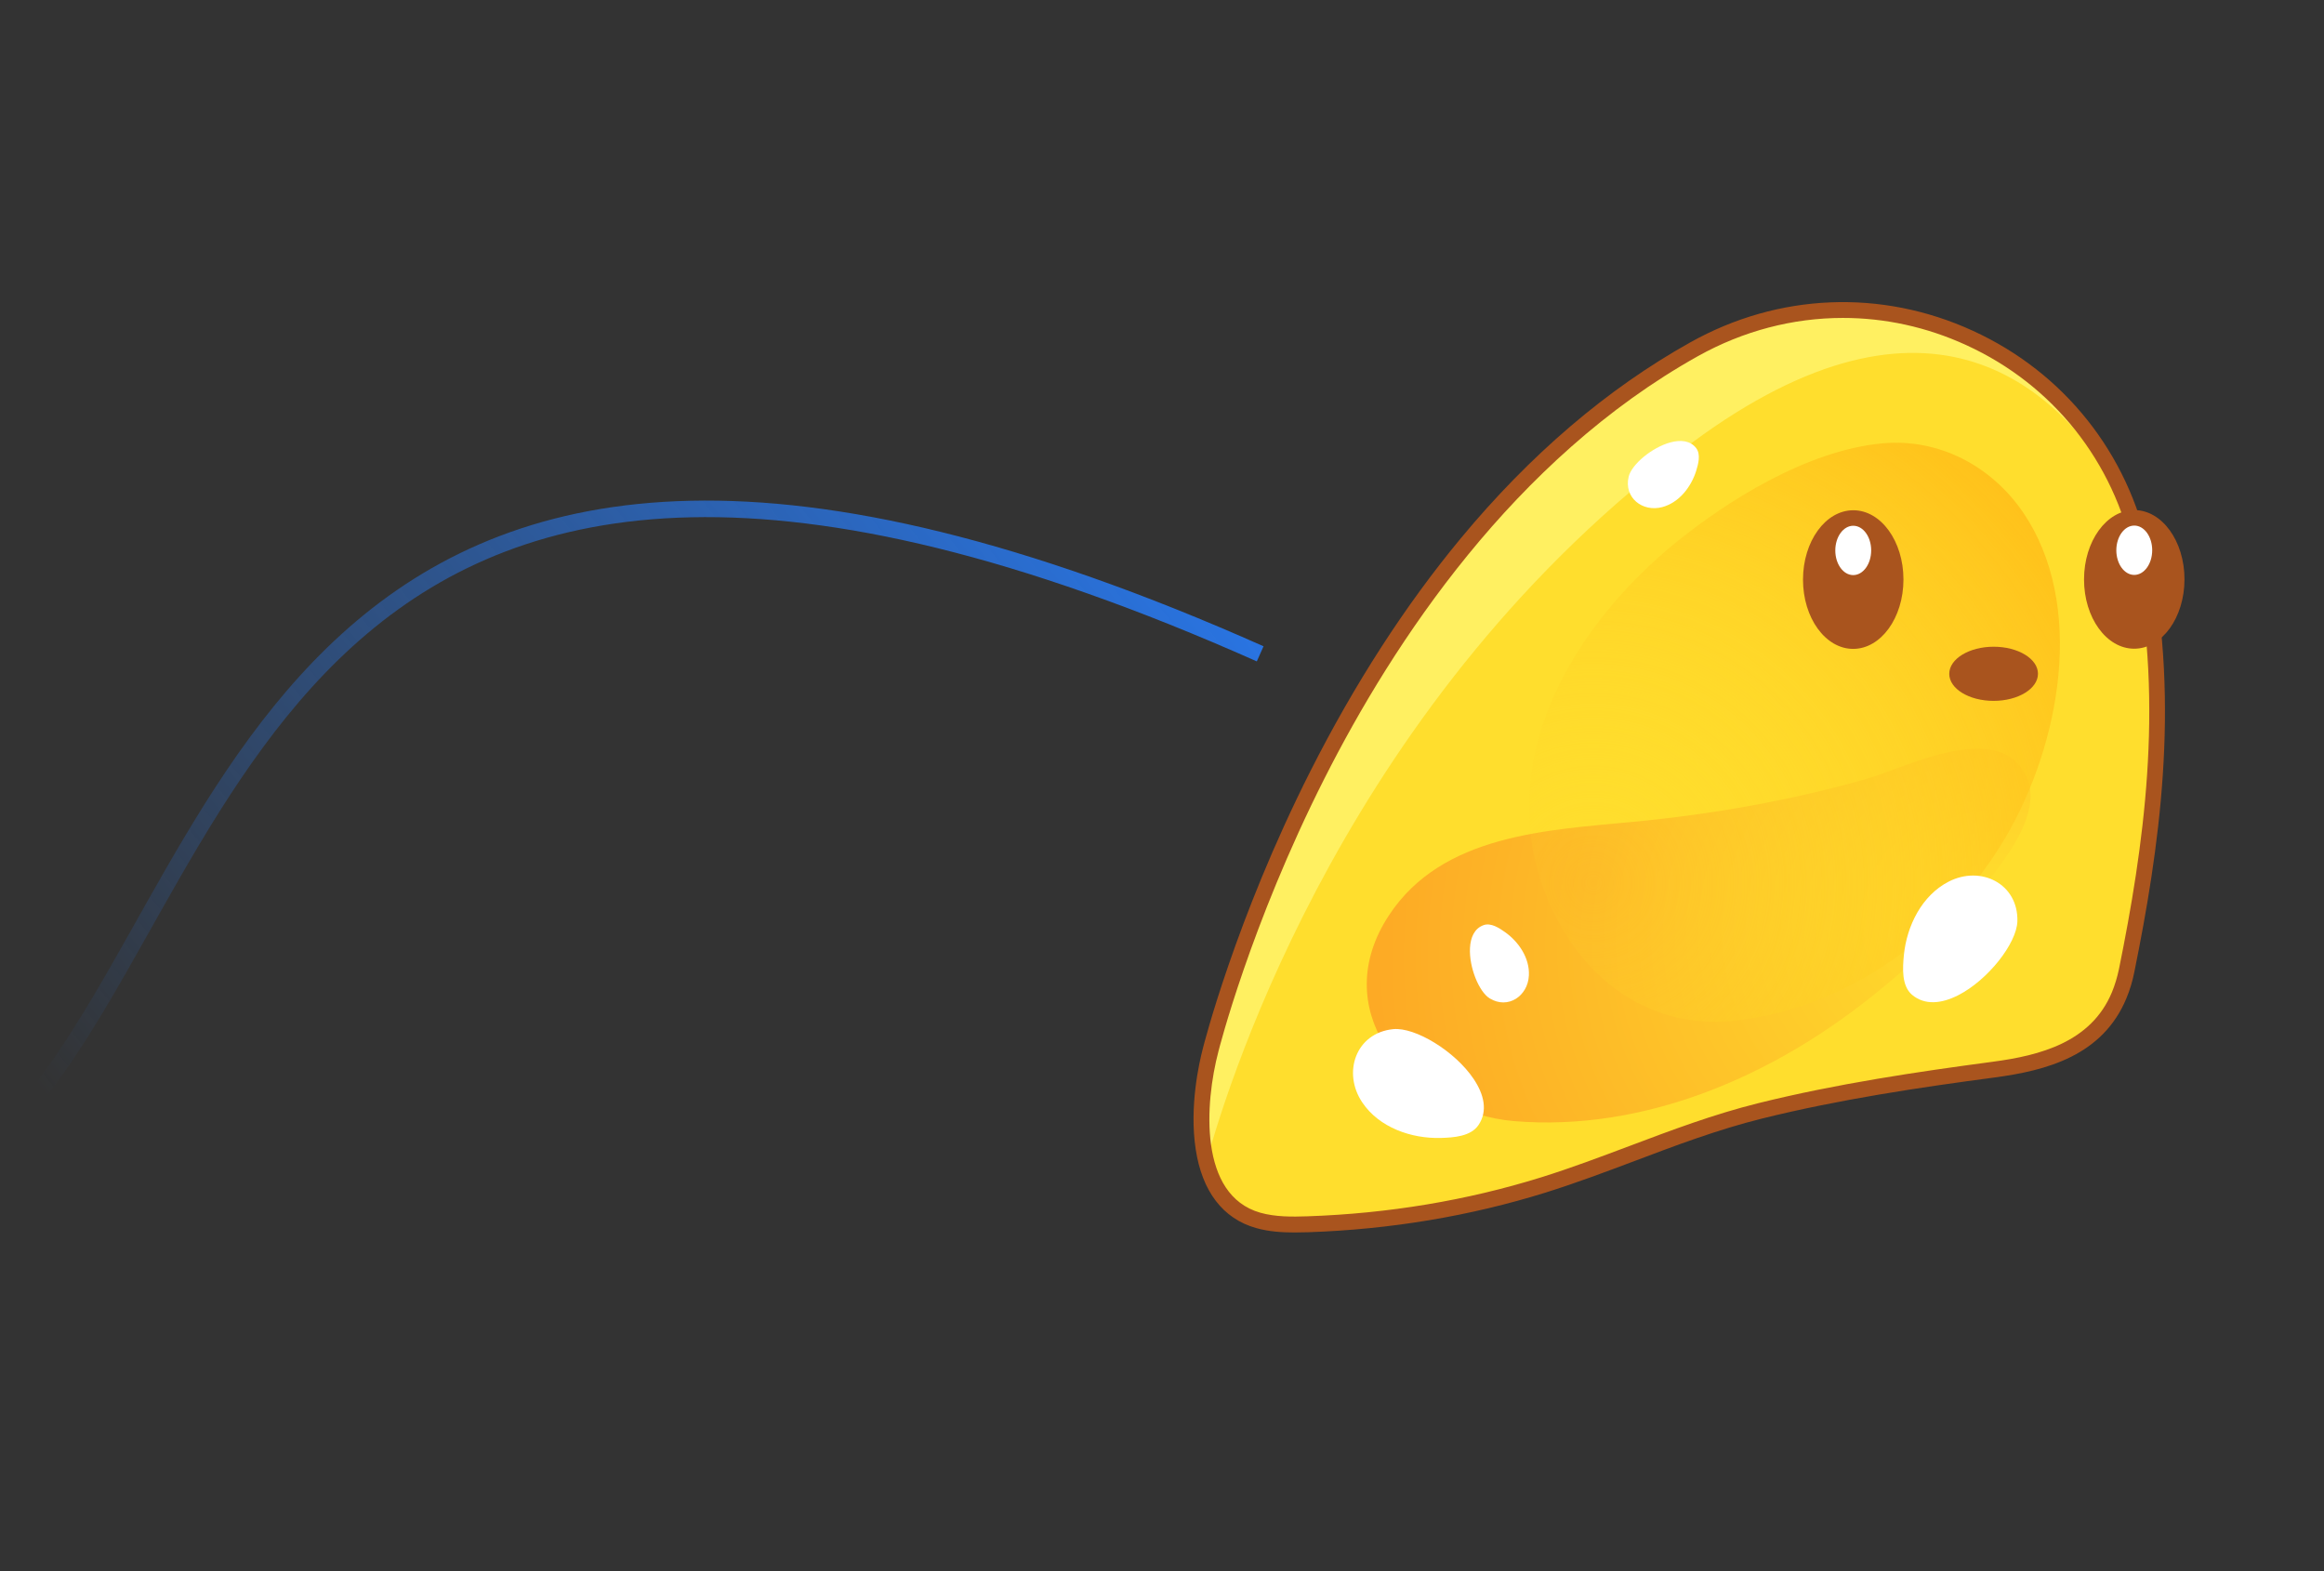
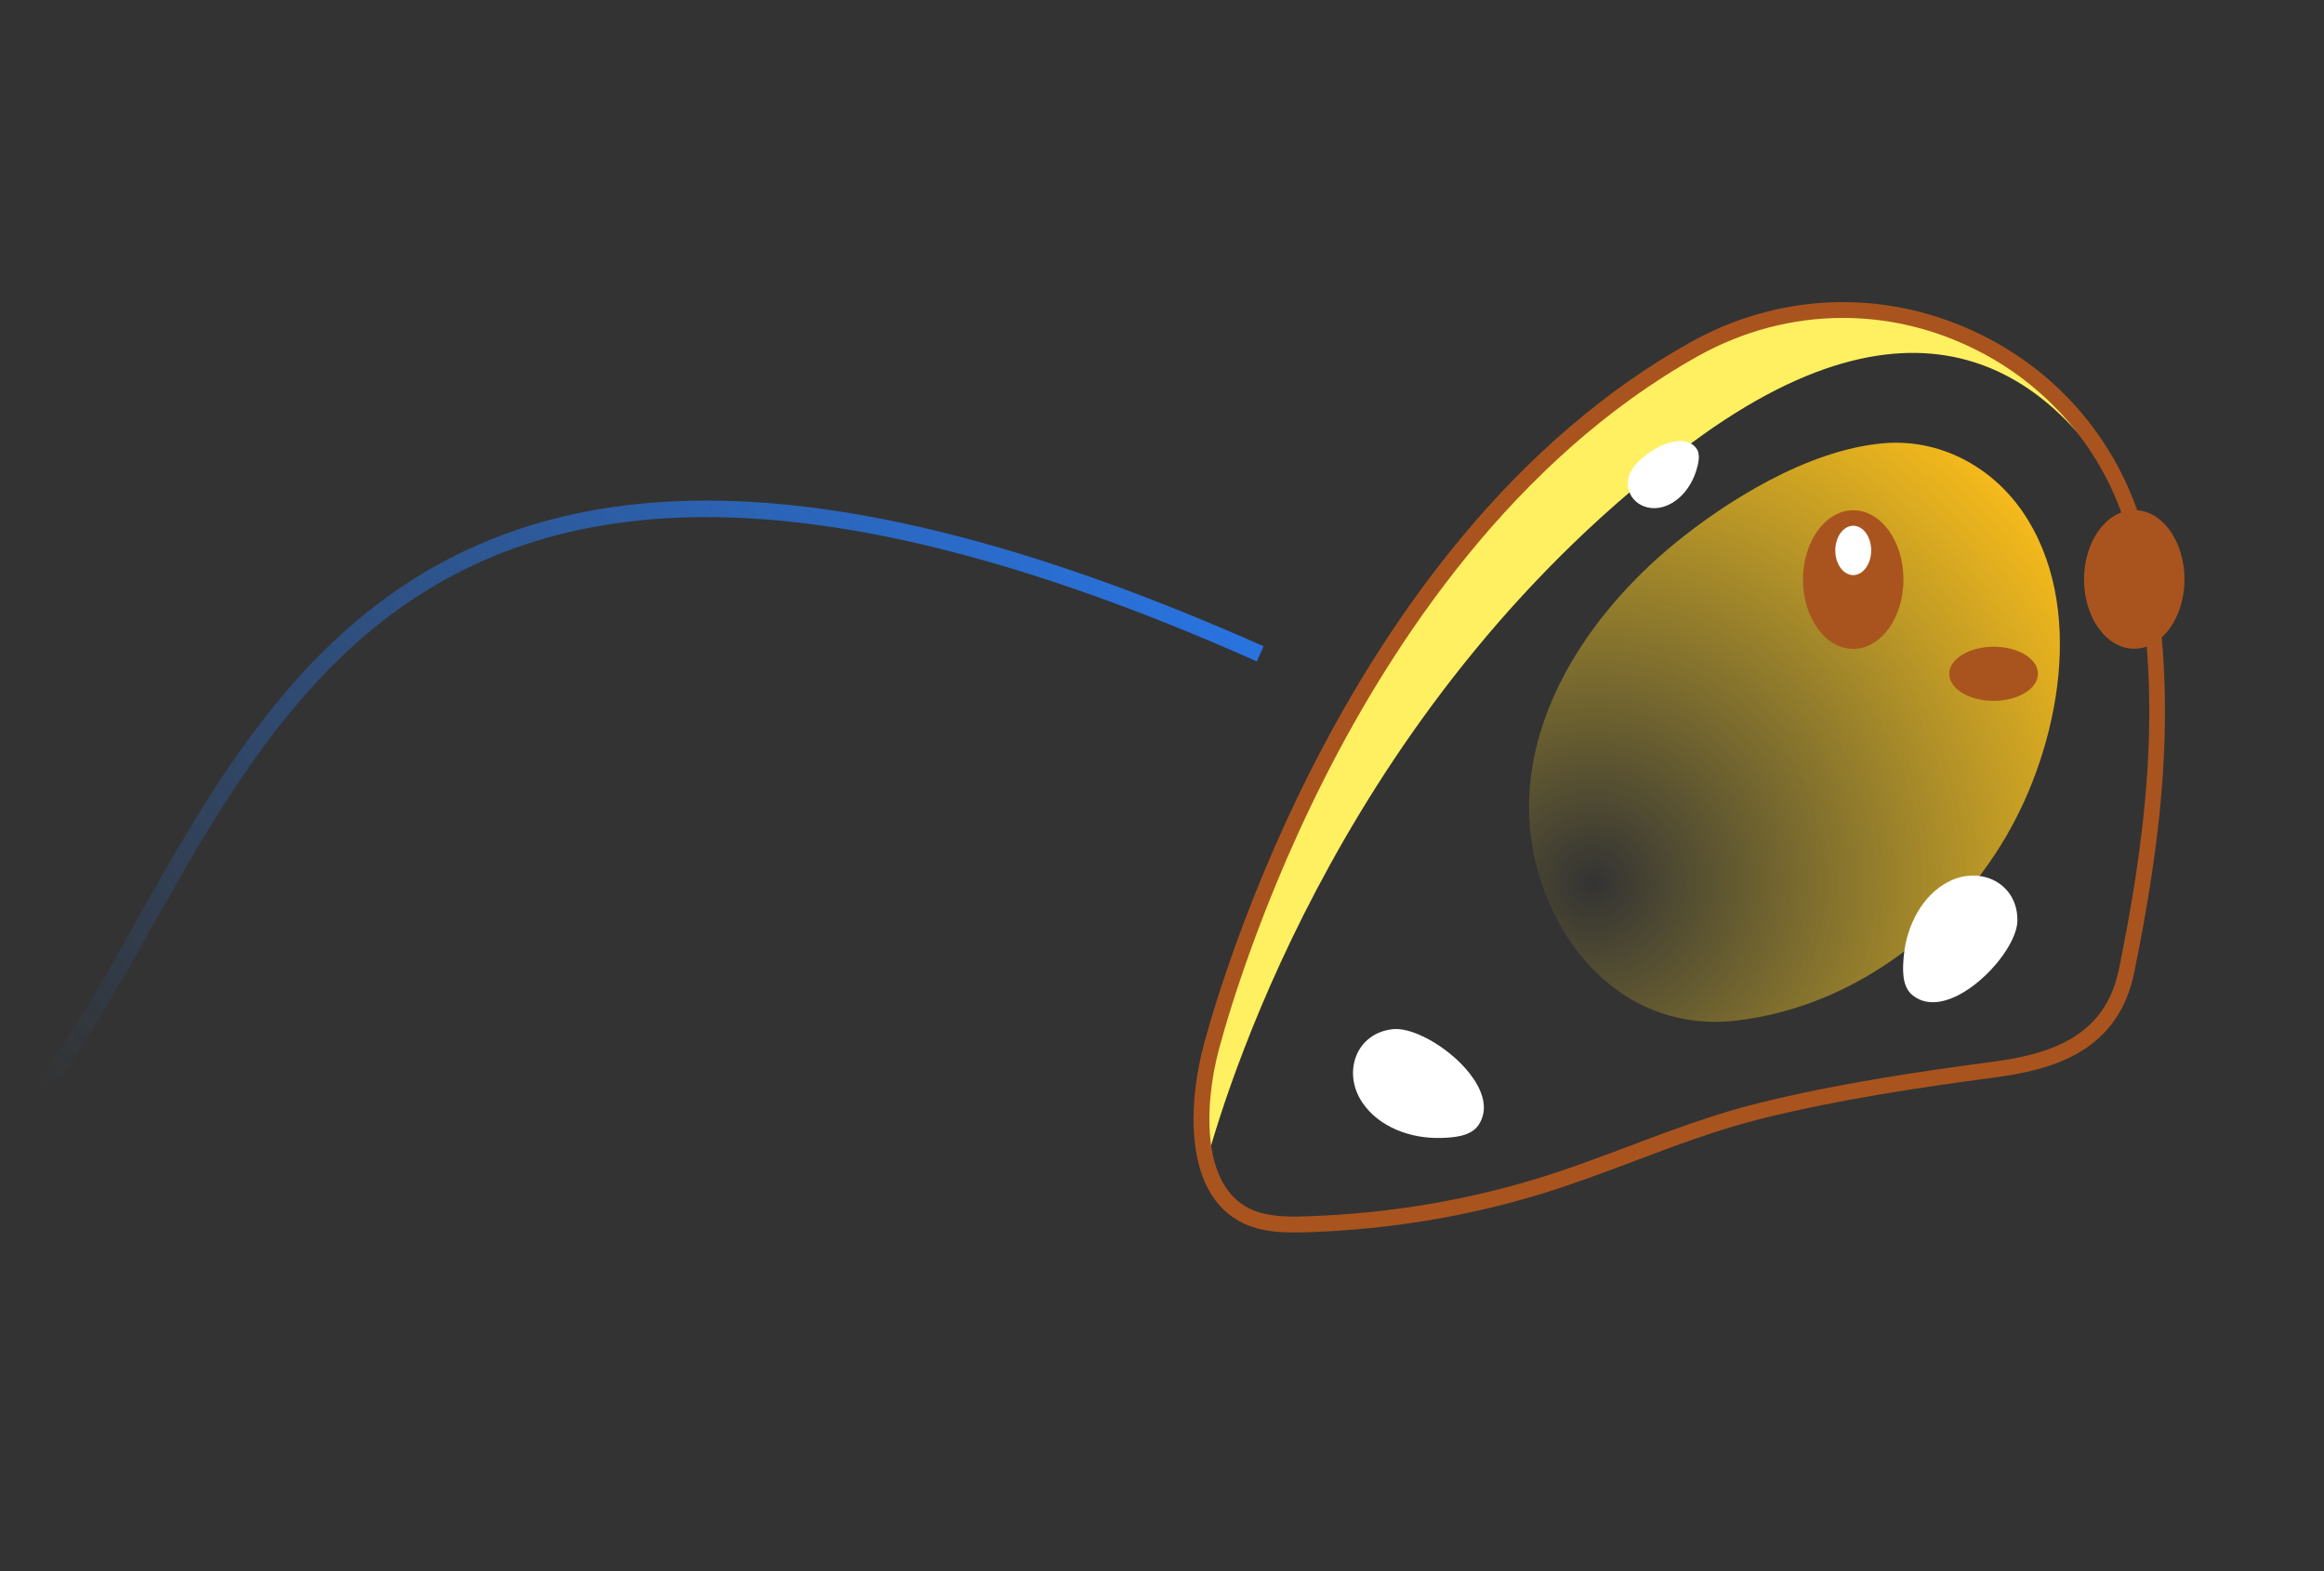
<svg xmlns="http://www.w3.org/2000/svg" width="281" height="190" viewBox="0 0 281 190" fill="none">
  <rect x="0" y="0" width="281" height="190" fill="#333333" stroke="none" />
-   <path d="M256.239 120.345C256.621 119.434 256.924 118.444 257.148 117.335C260.484 100.888 262.44 84.335 259.072 67.707C259.019 67.456 258.967 67.206 258.914 66.942C253.79 42.475 226.626 30.058 204.85 42.228C161.325 66.54 146.407 126.881 146.407 126.881C144.668 133.454 143.872 145.215 152.125 147.559C154.071 148.112 156.121 148.098 158.146 148.031C167.808 147.708 177.365 146.158 186.608 143.275C195.456 140.511 203.78 136.559 212.851 134.31C222.146 132.007 231.612 130.589 241.09 129.329C247.269 128.507 253.58 126.761 256.239 120.345Z" fill="#FFDE2D" />
-   <path d="M180.815 135.24C181.551 135.385 182.287 135.49 183.036 135.556C198.744 136.866 214.128 130.217 226.254 120.535C230.751 116.956 235.026 113.033 238.696 108.583C241.38 105.321 246.957 98.943 245.173 94.311C242.193 86.631 230.609 92.776 225.599 94.204C216.422 96.81 206.983 98.466 197.492 99.369C187.054 100.366 174.382 100.902 167.961 110.646C160.514 121.909 169.669 133.07 180.815 135.24Z" fill="url(#paint0_radial_69_592)" />
  <path d="M227.637 53.604C218.448 54.441 208.677 60.664 202.496 65.71C192.053 74.256 183.198 87.42 185.148 101.528C185.619 104.907 186.708 108.166 188.284 111.175C192.617 119.448 200.501 124.537 210.032 123.396C223.559 121.778 235.592 112.993 242.501 101.242C249.028 90.138 252.325 73.162 244.536 61.843C240.702 56.302 234.407 52.993 227.637 53.604Z" fill="url(#paint1_radial_69_592)" />
  <path d="M257.011 60.674C248.966 40.458 224.666 31.155 204.836 42.241C161.31 66.554 146.393 126.894 146.393 126.894C146.393 126.894 145.787 129.191 145.495 132.253L145.427 137.295C145.505 138.338 145.649 139.393 145.898 140.396C148.744 130.02 163.284 84.133 204.566 53.539C233.42 32.179 249.172 46.516 257.011 60.674Z" fill="#FFF061" />
  <path d="M178.176 130.451C175.918 127.087 171.095 124.173 168.453 124.438C163.944 124.89 162.284 129.682 164.714 133.297C166.763 136.345 170.653 137.688 174.189 137.594C175.727 137.553 177.857 137.42 178.778 136.02C179.909 134.33 179.437 132.324 178.176 130.451Z" fill="white" />
  <path d="M236.757 120.344C240.373 118.507 243.846 114.057 243.926 111.404C244.047 106.85 239.514 104.609 235.635 106.592C232.373 108.257 230.544 111.967 230.2 115.504C230.054 117.048 229.909 119.173 231.17 120.268C232.72 121.587 234.758 121.361 236.757 120.344Z" fill="white" />
-   <path d="M177.739 114.626C177.619 116.949 178.826 119.931 180.127 120.722C182.335 122.067 184.741 120.442 184.861 117.948C184.968 115.849 183.641 113.896 181.999 112.723C181.276 112.208 180.264 111.536 179.37 111.867C178.279 112.263 177.805 113.346 177.739 114.626Z" fill="white" />
  <path d="M201.99 53.488C199.755 54.084 197.282 56.157 196.926 57.636C196.32 60.17 198.593 61.951 200.986 61.316C203.01 60.773 204.458 58.911 205.077 56.971C205.34 56.126 205.669 54.951 205.091 54.186C204.395 53.276 203.225 53.157 201.99 53.488Z" fill="white" />
  <path d="M156.501 149.022C154.963 149.022 153.386 148.918 151.861 148.483C147.866 147.351 145.344 144.053 144.572 138.945C143.799 133.864 144.946 128.65 145.473 126.643C145.513 126.511 149.334 111.265 158.442 93.243C163.798 82.654 169.917 73.187 176.613 65.105C185.006 54.977 194.344 46.999 204.377 41.397C215.028 35.437 227.477 34.928 238.529 39.989C249.568 45.038 257.331 54.8 259.834 66.756C259.886 67.007 259.939 67.271 259.991 67.522C263.621 85.39 261.047 102.827 258.067 117.532C257.843 118.668 257.514 119.737 257.106 120.714C254.223 127.658 247.439 129.444 241.194 130.28C232.097 131.486 222.395 132.931 213.06 135.247C207.775 136.557 202.647 138.487 197.69 140.364C194.18 141.686 190.551 143.048 186.883 144.198C177.758 147.042 168.109 148.658 158.171 148.994C157.619 149.008 157.066 149.021 156.501 149.022ZM222.821 38.442C216.801 38.446 210.806 39.993 205.309 43.059C183.033 55.506 168.455 77.689 160.15 94.113C151.135 111.937 147.366 126.972 147.326 127.117C145.679 133.375 144.897 144.502 152.388 146.635C154.215 147.149 156.213 147.134 158.106 147.067C167.873 146.731 177.352 145.155 186.319 142.364C189.934 141.24 193.537 139.878 197.021 138.569C202.031 136.679 207.224 134.722 212.615 133.386C222.041 131.044 231.809 129.599 240.959 128.379C246.664 127.623 252.843 126.022 255.358 119.976C255.713 119.118 256.003 118.154 256.214 117.151C259.154 102.631 261.689 85.431 258.137 67.906C258.085 67.655 258.033 67.404 257.98 67.153C255.608 55.804 248.239 46.53 237.752 41.732C232.956 39.531 227.882 38.439 222.821 38.442Z" fill="#A9541E" />
  <path d="M258.053 78.438C261.407 78.436 264.128 74.682 264.131 70.053C264.134 65.425 261.417 61.674 258.063 61.676C254.709 61.678 251.988 65.432 251.985 70.061C251.982 74.69 254.699 78.44 258.053 78.438Z" fill="#A9541E" />
-   <path d="M258.058 69.516C259.255 69.515 260.227 68.179 260.228 66.532C260.229 64.884 259.259 63.549 258.061 63.55C256.863 63.551 255.892 64.887 255.89 66.534C255.889 68.182 256.86 69.517 258.058 69.516Z" fill="white" />
  <path d="M224.072 78.459C227.427 78.457 230.148 74.703 230.151 70.074C230.154 65.446 227.437 61.695 224.083 61.697C220.729 61.699 218.007 65.453 218.005 70.082C218.002 74.711 220.718 78.461 224.072 78.459Z" fill="#A9541E" />
  <path d="M224.077 69.537C225.275 69.536 226.247 68.2 226.248 66.553C226.249 64.905 225.279 63.571 224.081 63.571C222.883 63.572 221.911 64.908 221.91 66.555C221.909 68.203 222.879 69.538 224.077 69.537Z" fill="white" />
  <path d="M241.051 84.745C244.013 84.743 246.415 83.276 246.416 81.468C246.417 79.66 244.017 78.196 241.055 78.198C238.093 78.2 235.69 79.667 235.689 81.475C235.688 83.282 238.089 84.746 241.051 84.745Z" fill="#A9541E" />
  <path d="M2.999 134.191C29.033 103.945 35.872 27.215 152.371 79.057" stroke="url(#paint2_linear_69_592)" stroke-width="2" />
  <defs>
    <radialGradient id="paint0_radial_69_592" cx="0" cy="0" r="1" gradientUnits="userSpaceOnUse" gradientTransform="translate(240.076 110.321) rotate(160.023) scale(91.916 81.268)">
      <stop stop-color="#FFDE2D" />
      <stop offset="1" stop-color="#FC9E23" />
    </radialGradient>
    <radialGradient id="paint1_radial_69_592" cx="0" cy="0" r="1" gradientUnits="userSpaceOnUse" gradientTransform="translate(192.642 106.855) rotate(-0.036) scale(72.26 72.554)">
      <stop stop-color="#FFDE2D" stop-opacity="0" />
      <stop offset="1" stop-color="#FFBF19" />
    </radialGradient>
    <linearGradient id="paint2_linear_69_592" x1="153.284" y1="78.033" x2="36.494" y2="171.32" gradientUnits="userSpaceOnUse">
      <stop stop-color="#2974E2" />
      <stop offset="1" stop-color="#2974E2" stop-opacity="0" />
    </linearGradient>
  </defs>
</svg>